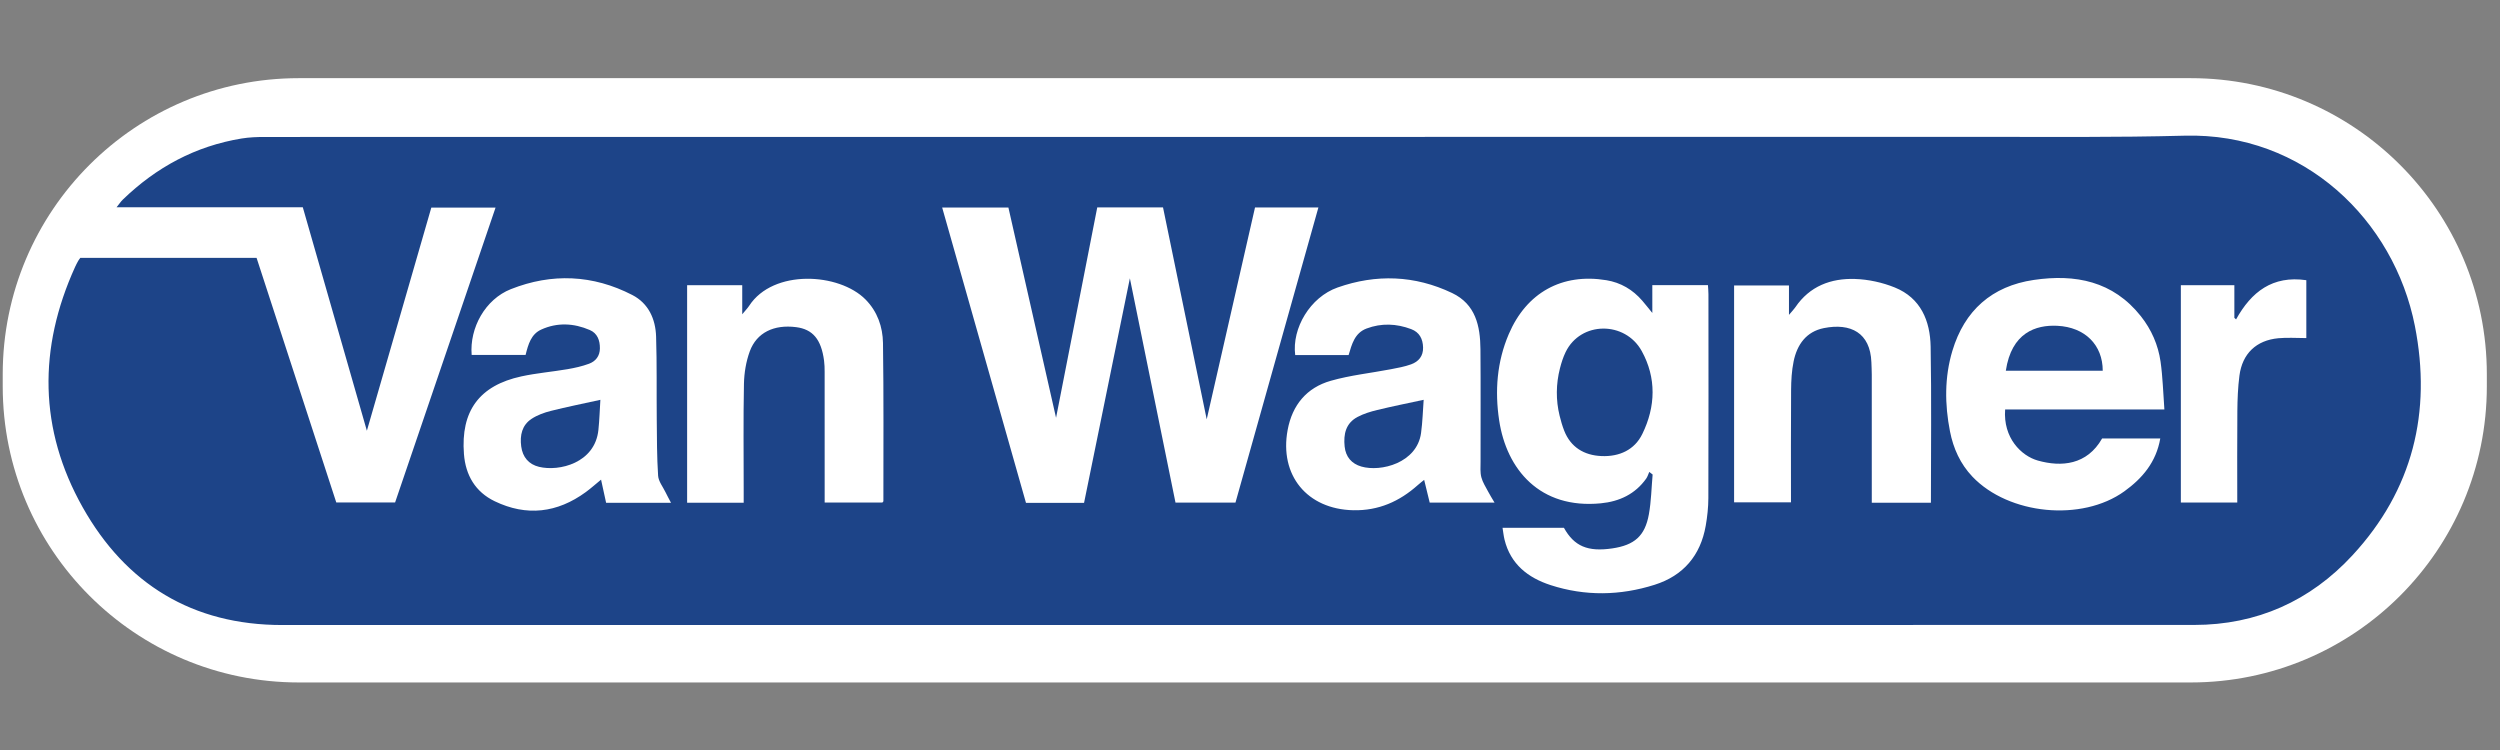
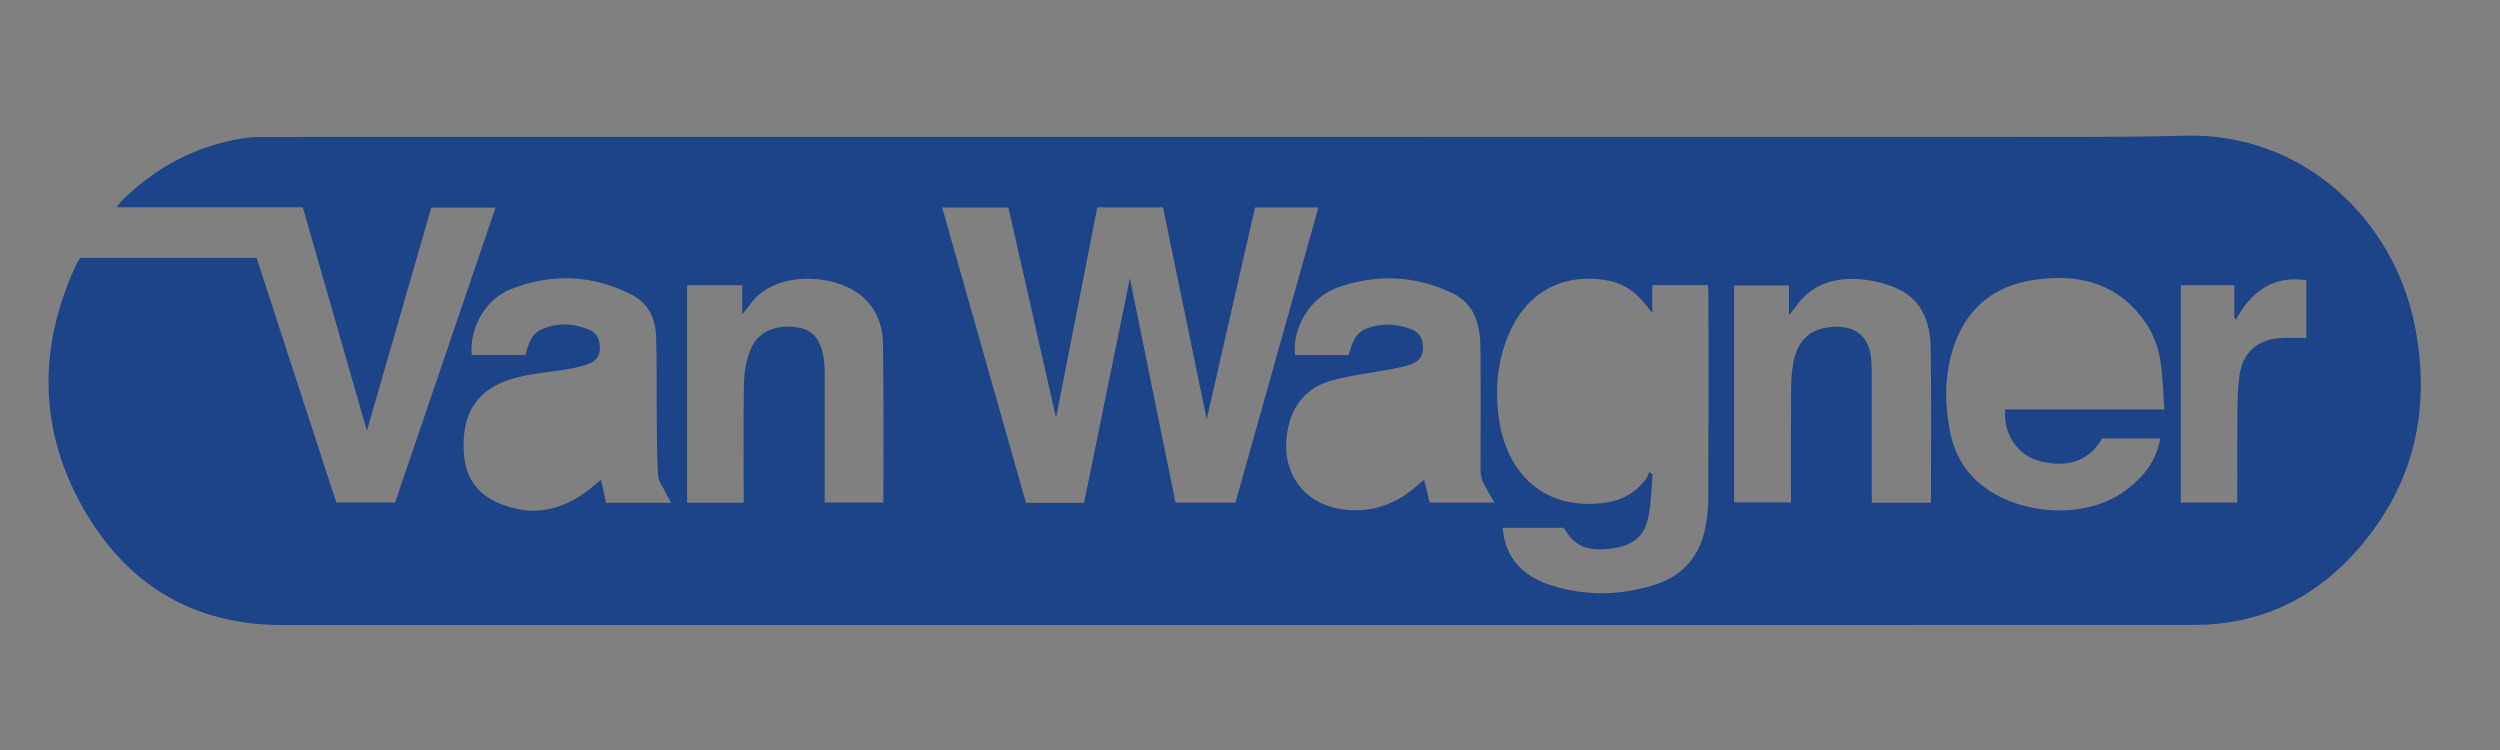
<svg xmlns="http://www.w3.org/2000/svg" version="1.1" id="Layer_1" x="0px" y="0px" viewBox="0 0 200 60" style="enable-background:new 0 0 200 60;" xml:space="preserve">
  <rect x="0" y="0" width="200" height="60" fill="#808080" stroke="none" />
  <style type="text/css">
	.st0{fill:#FFFFFF;}
	.st1{fill:#1D4488;}
</style>
  <g>
-     <path class="st0" d="M175.258,54.597H23.907c-13.083,0-23.689-10.606-23.689-23.689v-0.966c0-13.083,10.606-23.689,23.689-23.689   h151.351c13.083,0,23.689,10.606,23.689,23.689v0.966C198.947,43.991,188.341,54.597,175.258,54.597z" />
    <g>
      <path class="st1" d="M34.505,16.61c-1.702,5.894-3.397,11.762-5.155,17.849c-1.742-6.074-3.427-11.952-5.126-17.877    c-4.938,0-9.837,0-14.9,0c0.228-0.282,0.346-0.465,0.499-0.612c2.676-2.588,5.816-4.286,9.509-4.891    c0.612-0.1,1.242-0.122,1.864-0.122c45.693-0.005,91.387-0.002,137.08-0.008c5.498-0.001,10.999,0.051,16.493-0.095    c9.546-0.253,16.756,6.762,18.422,15.224c1.357,6.893-0.166,13.122-4.988,18.34c-3.385,3.662-7.648,5.576-12.67,5.577    c-50.985,0.011-101.97,0.006-152.956,0.007c-7.171,0-12.501-3.274-15.958-9.411C3.106,34.355,3.051,27.864,6.01,21.349    c0.073-0.162,0.158-0.318,0.243-0.474c0.041-0.074,0.097-0.14,0.17-0.245c4.68,0,9.37,0,14.103,0    c2.125,6.519,4.245,13.026,6.377,19.568c1.568,0,3.101,0,4.704,0c2.665-7.823,5.34-15.673,8.037-23.589    C37.913,16.61,36.264,16.61,34.505,16.61z M86.724,40.231c1.214-5.951,2.42-11.857,3.666-17.967    c1.246,6.125,2.449,12.041,3.65,17.946c1.655,0,3.221,0,4.797,0c2.214-7.878,4.418-15.723,6.636-23.615c-1.719,0-3.345,0-5.071,0    c-1.274,5.587-2.546,11.167-3.865,16.951c-1.191-5.777-2.343-11.361-3.495-16.952c-1.789,0-3.477,0-5.262,0    c-1.094,5.583-2.186,11.16-3.296,16.828c-1.287-5.679-2.55-11.25-3.812-16.82c-1.782,0-3.468,0-5.299,0    c2.249,7.925,4.478,15.779,6.706,23.629C83.647,40.231,85.13,40.231,86.724,40.231z M132.186,25.037    c-0.327-0.4-0.557-0.694-0.8-0.977c-0.763-0.888-1.728-1.455-2.877-1.644c-3.55-0.585-6.39,0.995-7.807,4.312    c-0.949,2.221-1.124,4.544-0.77,6.898c0.592,3.932,3.259,7.116,8.136,6.639c1.486-0.145,2.742-0.733,3.629-1.978    c0.111-0.157,0.164-0.355,0.244-0.534c0.09,0.07,0.18,0.139,0.269,0.209c-0.094,1.062-0.112,2.137-0.3,3.182    c-0.312,1.737-1.155,2.466-2.926,2.728c-1.969,0.291-3.052-0.175-3.871-1.649c-1.628,0-3.244,0-4.911,0    c0.06,0.367,0.089,0.662,0.159,0.947c0.482,1.968,1.884,3.054,3.689,3.64c2.764,0.896,5.568,0.846,8.325-0.029    c2.291-0.727,3.665-2.342,4.082-4.718c0.128-0.728,0.208-1.475,0.211-2.213c0.017-5.438,0.01-10.875,0.007-16.313    c0-0.256-0.028-0.511-0.04-0.726c-1.525,0-2.966,0-4.45,0C132.186,23.544,132.186,24.215,132.186,25.037z M173.151,32.759    c-0.102-1.354-0.131-2.6-0.306-3.825c-0.191-1.338-0.73-2.569-1.575-3.637c-2.227-2.811-5.249-3.392-8.57-2.902    c-3.347,0.493-5.544,2.443-6.512,5.677c-0.632,2.112-0.612,4.286-0.189,6.44c0.267,1.358,0.823,2.6,1.796,3.622    c2.9,3.045,8.749,3.629,12.161,1.166c1.422-1.027,2.534-2.316,2.866-4.222c-0.829,0-1.596,0-2.363,0c-0.771,0-1.542,0-2.29,0    c-1.212,2.133-3.269,2.292-5.135,1.768c-1.339-0.377-2.791-1.817-2.623-4.087C164.592,32.759,168.776,32.759,173.151,32.759z     M107.888,28.407c0.26-0.869,0.483-1.767,1.439-2.126c1.188-0.446,2.388-0.395,3.566,0.048c0.661,0.249,0.935,0.778,0.953,1.467    c0.018,0.695-0.361,1.134-0.958,1.351c-0.524,0.19-1.085,0.289-1.637,0.395c-1.598,0.306-3.234,0.477-4.792,0.922    c-1.922,0.549-3.075,1.931-3.447,3.926c-0.678,3.634,1.561,6.349,5.247,6.429c2.024,0.044,3.697-0.701,5.17-2.016    c0.162-0.145,0.335-0.276,0.503-0.413c0.161,0.662,0.306,1.254,0.444,1.821c1.726,0,3.352,0,5.188,0    c-0.218-0.371-0.374-0.614-0.507-0.87c-0.199-0.381-0.446-0.754-0.551-1.161c-0.102-0.393-0.062-0.826-0.062-1.241    c-0.004-3.001,0.017-6.002-0.009-9.003c-0.016-1.855-0.382-3.595-2.267-4.494c-2.983-1.423-6.08-1.53-9.165-0.441    c-2.193,0.774-3.663,3.263-3.388,5.407C105.03,28.407,106.45,28.407,107.888,28.407z M42.047,28.395    c0.214-0.856,0.442-1.661,1.25-2.029c1.286-0.586,2.609-0.514,3.887,0.035c0.608,0.261,0.815,0.831,0.808,1.472    c-0.006,0.609-0.337,1.031-0.871,1.227c-0.551,0.203-1.135,0.335-1.716,0.434c-1.227,0.21-2.476,0.313-3.69,0.576    c-3.372,0.731-4.866,2.772-4.599,6.217c0.131,1.694,0.914,3.027,2.456,3.771c2.555,1.233,5.006,0.938,7.291-0.73    c0.421-0.308,0.81-0.659,1.222-0.996c0.144,0.659,0.275,1.257,0.404,1.85c1.728,0,3.358,0,5.191,0    c-0.182-0.349-0.319-0.595-0.441-0.848c-0.21-0.435-0.56-0.865-0.59-1.314c-0.099-1.509-0.094-3.025-0.109-4.539    c-0.021-2.199,0.018-4.399-0.052-6.596c-0.045-1.407-0.607-2.656-1.904-3.325c-3.151-1.625-6.441-1.766-9.719-0.466    c-2.047,0.812-3.309,3.096-3.132,5.261C39.146,28.395,40.563,28.395,42.047,28.395z M154.473,40.22    c0-4.228,0.052-8.357-0.022-12.484c-0.037-2.072-0.791-3.896-2.866-4.737c-0.995-0.403-2.115-0.648-3.187-0.682    c-1.925-0.062-3.624,0.571-4.77,2.262c-0.108,0.159-0.247,0.298-0.511,0.611c0-0.922,0-1.641,0-2.353c-1.525,0-2.959,0-4.39,0    c0,5.824,0,11.579,0,17.349c1.54,0,3.033,0,4.551,0c0-3.036-0.013-6.008,0.009-8.979c0.006-0.768,0.048-1.551,0.203-2.3    c0.277-1.341,1.009-2.381,2.429-2.661c2.125-0.42,3.706,0.365,3.792,2.741c0.012,0.326,0.029,0.653,0.03,0.98    c0.002,3.092,0.001,6.184,0.001,9.275c0,0.317,0,0.633,0,0.979C151.356,40.22,152.863,40.22,154.473,40.22z M59.495,40.22    c0-0.396,0-0.719,0-1.042c0-2.823-0.036-5.648,0.021-8.47c0.018-0.873,0.167-1.785,0.467-2.602    c0.552-1.503,1.936-2.16,3.703-1.935c1.335,0.17,2.013,0.975,2.239,2.681c0.039,0.293,0.046,0.592,0.046,0.888    c0.003,2.972,0.002,5.944,0.002,8.916c0,0.5,0,1,0,1.547c1.59,0,3.119,0,4.618,0c0.047-0.059,0.08-0.081,0.08-0.103    c-0.002-4.22,0.029-8.44-0.032-12.658c-0.019-1.29-0.445-2.518-1.394-3.48c-2.112-2.14-7.389-2.453-9.311,0.5    c-0.121,0.185-0.28,0.345-0.555,0.681c0-0.906,0-1.604,0-2.326c-1.522,0-2.963,0-4.409,0c0,5.823,0,11.599,0,17.404    C56.475,40.22,57.922,40.22,59.495,40.22z M184.506,22.415c-2.706-0.391-4.399,0.935-5.62,3.136    c-0.046-0.04-0.091-0.081-0.137-0.121c0-0.877,0-1.754,0-2.613c-1.476,0-2.879,0-4.281,0c0,5.827,0,11.583,0,17.386    c1.499,0,2.967,0,4.513,0c0-2.461-0.015-4.888,0.007-7.315c0.009-0.947,0.044-1.901,0.167-2.838    c0.231-1.762,1.347-2.826,3.117-2.992c0.725-0.068,1.461-0.011,2.234-0.011C184.506,25.469,184.506,23.969,184.506,22.415z" />
-       <path class="st1" d="M124.794,29.476c0.116-0.452,0.254-0.892,0.453-1.303c1.202-2.489,4.757-2.508,6.092-0.088    c1.179,2.138,1.121,4.444,0.043,6.64c-0.621,1.265-1.827,1.82-3.26,1.761c-1.409-0.058-2.472-0.722-2.983-2.023    c-0.153-0.389-0.269-0.793-0.371-1.208C124.462,32.015,124.477,30.714,124.794,29.476z" />
-       <path class="st1" d="M160.466,29.658c0.456-3.057,2.409-3.677,4.112-3.595c2.23,0.107,3.641,1.542,3.641,3.595    C165.653,29.658,163.087,29.658,160.466,29.658z" />
-       <path class="st1" d="M113.893,31.984c-0.064,0.845-0.086,1.758-0.209,2.658c-0.328,2.395-3.215,3.134-4.775,2.682    c-0.771-0.223-1.251-0.762-1.338-1.602c-0.102-0.987,0.089-1.864,1.028-2.364c0.49-0.261,1.042-0.429,1.585-0.56    C111.384,32.506,112.595,32.265,113.893,31.984z" />
-       <path class="st1" d="M48.03,31.986c-0.049,0.769-0.073,1.591-0.157,2.407c-0.273,2.653-3.14,3.346-4.752,2.954    c-0.818-0.198-1.313-0.773-1.425-1.638c-0.115-0.885,0.059-1.692,0.83-2.202c0.458-0.302,1.01-0.5,1.547-0.636    C45.355,32.548,46.653,32.29,48.03,31.986z" />
    </g>
  </g>
</svg>